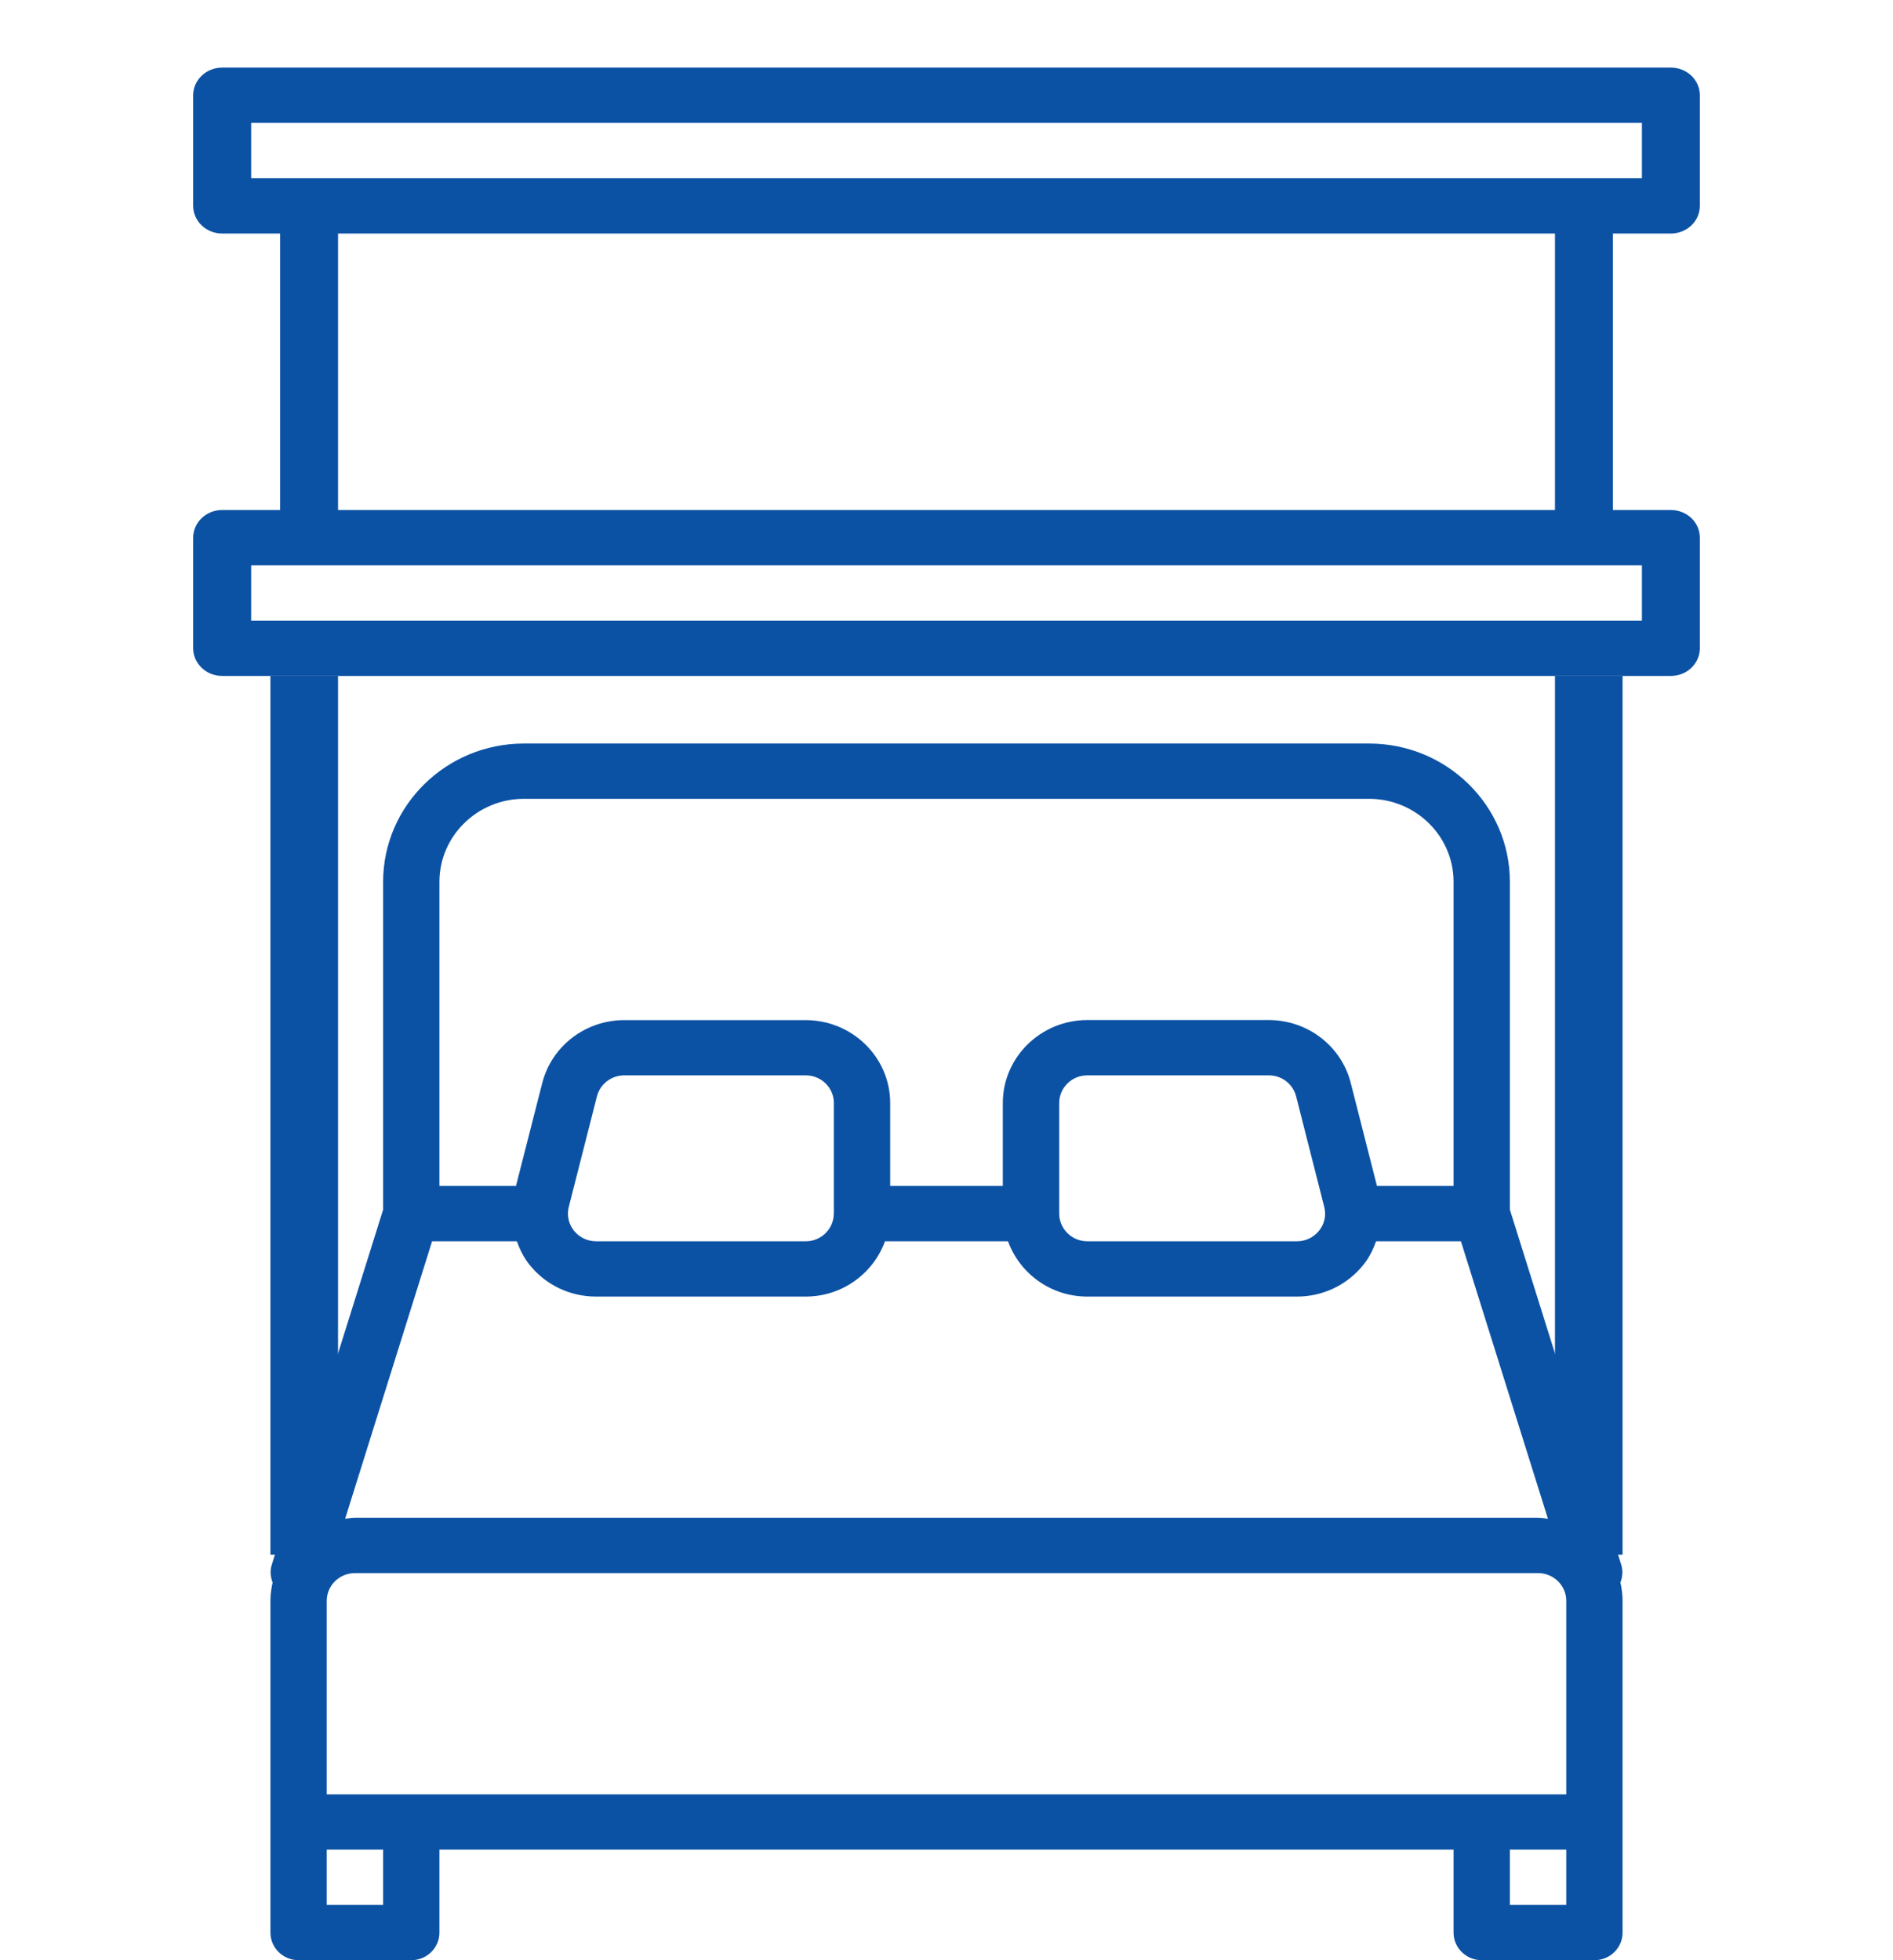
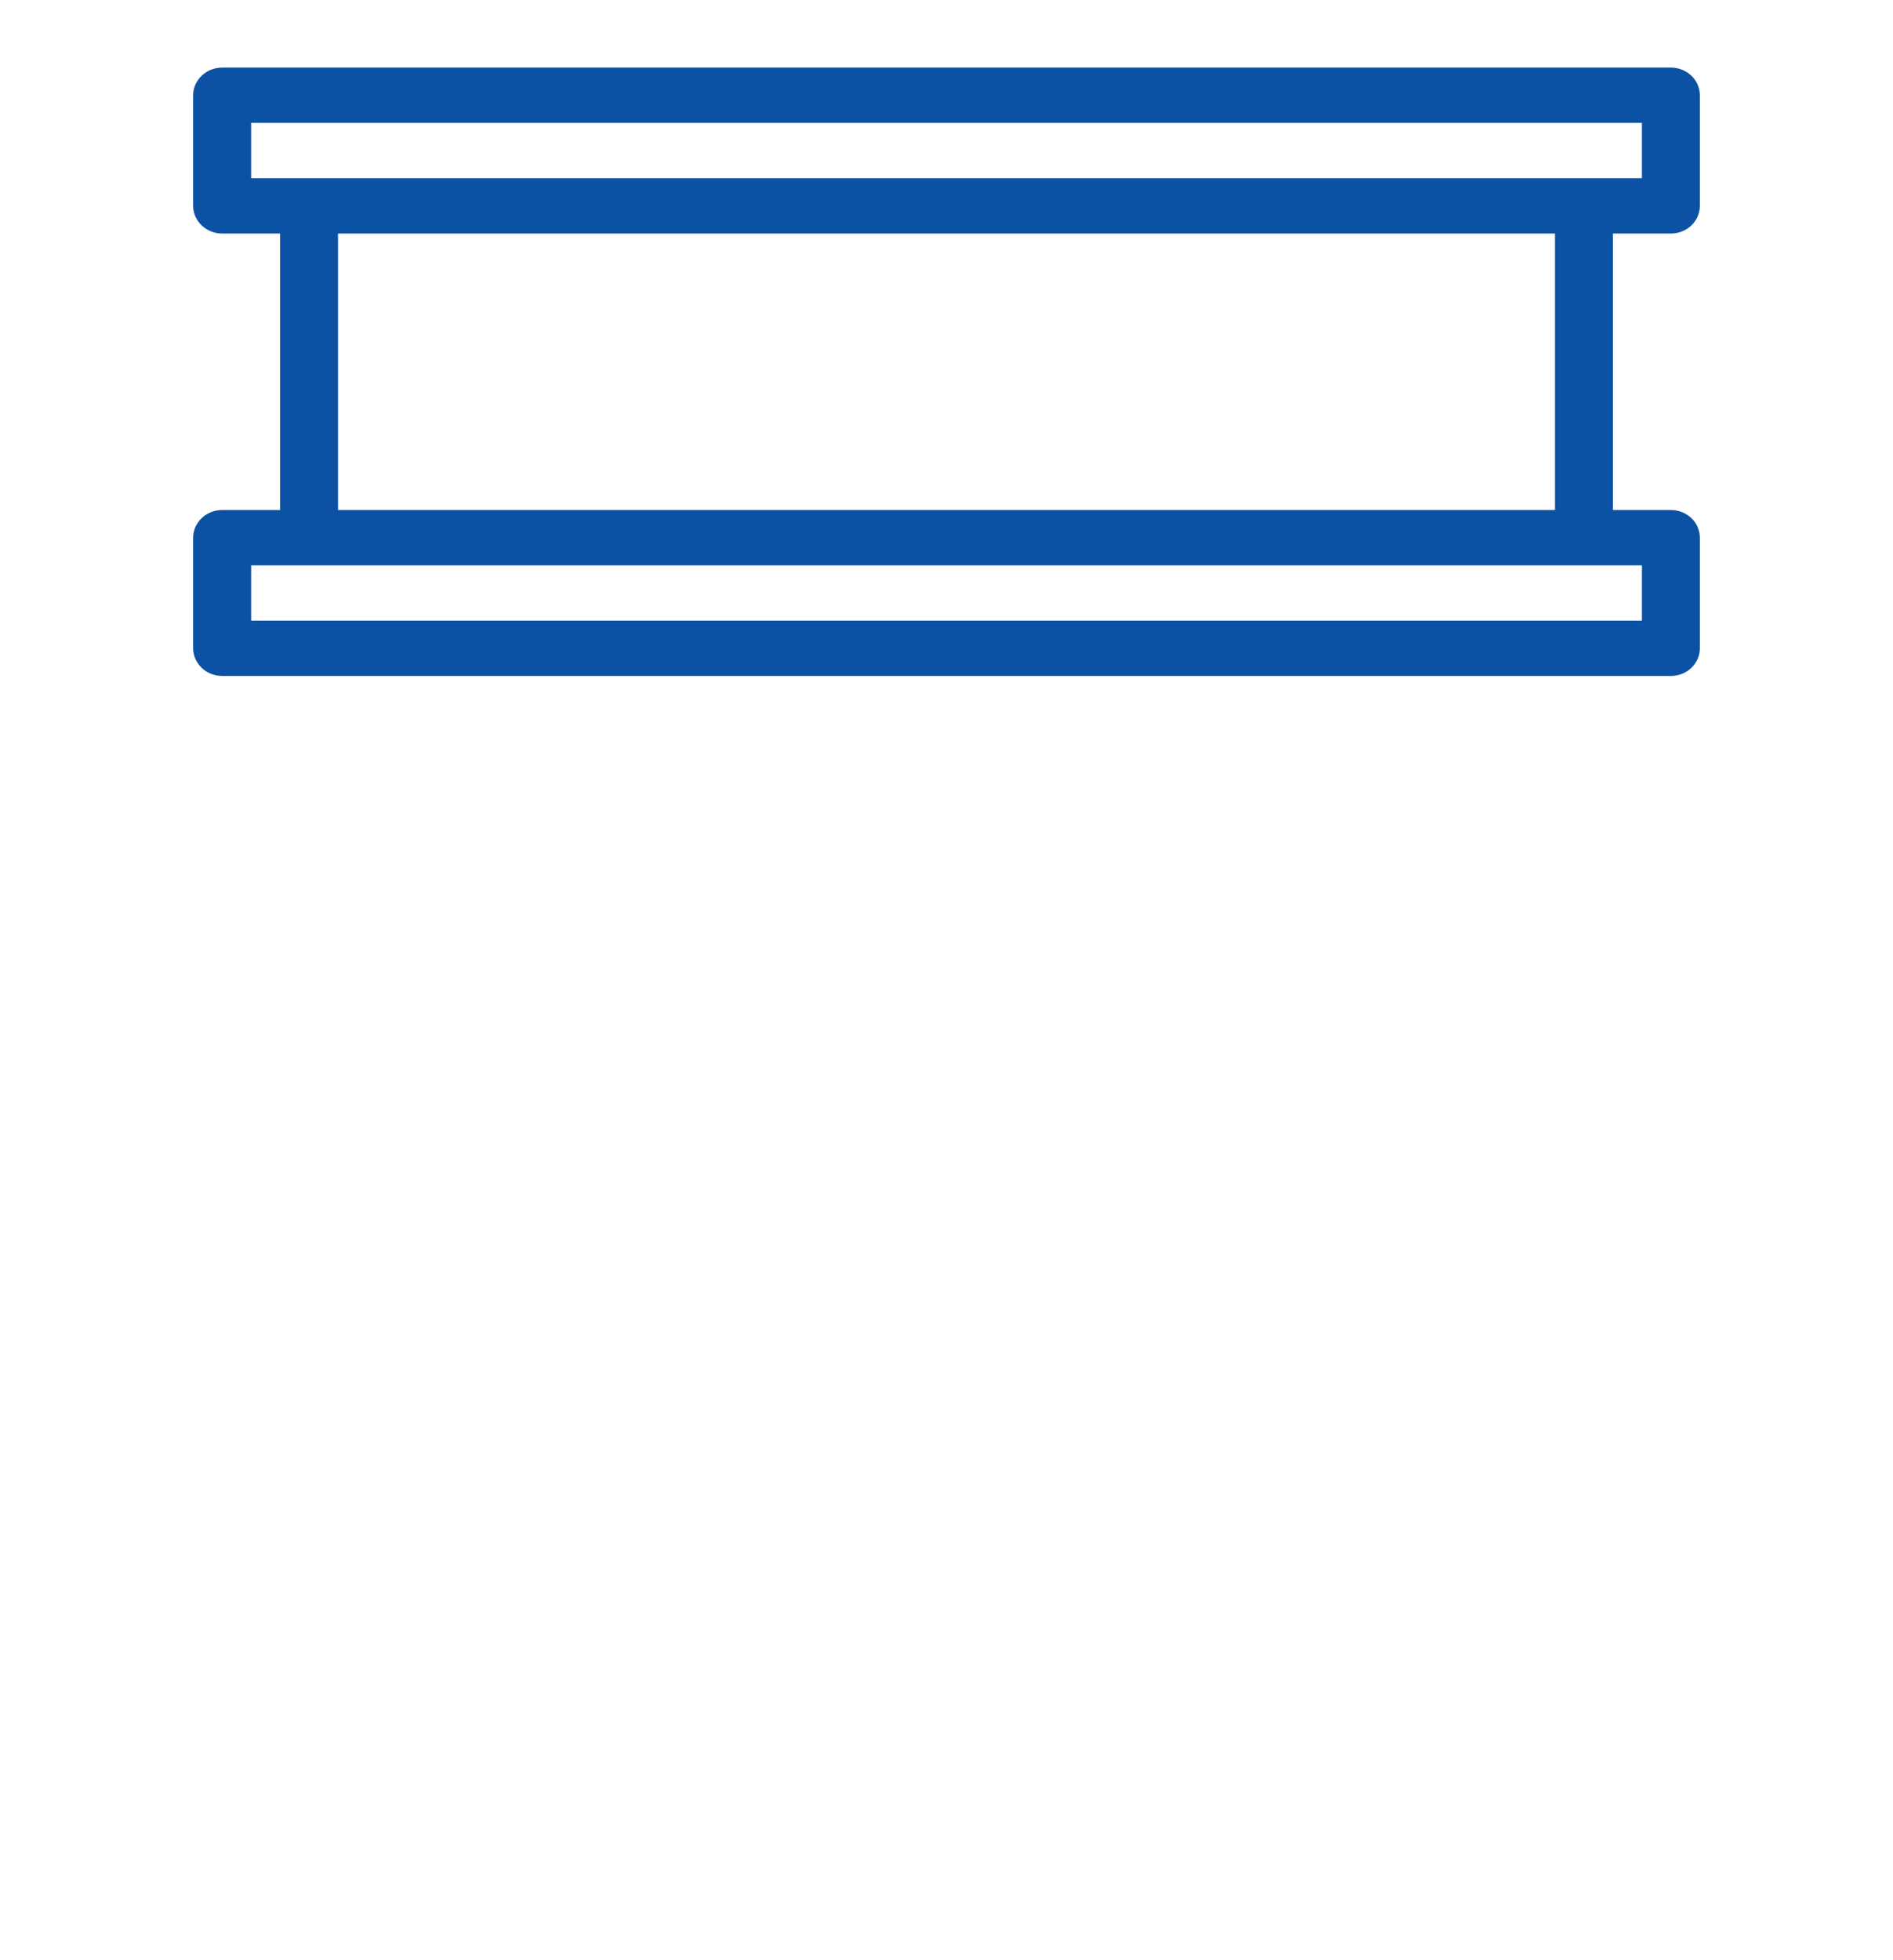
<svg xmlns="http://www.w3.org/2000/svg" width="28" height="29" viewBox="0 0 28 29" fill="none">
  <g clip-path="url(#clip0_50_1202)">
    <path d="M24.715 3.455C24.828 3.455 24.937 3.411 25.018 3.335C25.098 3.258 25.143 3.154 25.143 3.045V1.409C25.143 1.301 25.098 1.197 25.018 1.12C24.937 1.043 24.828 1 24.715 1H23.857V-3.5C23.857 -3.608 23.812 -3.713 23.732 -3.789C23.651 -3.866 23.543 -3.909 23.429 -3.909H4.572C4.458 -3.909 4.349 -3.866 4.269 -3.789C4.188 -3.713 4.143 -3.608 4.143 -3.5V1H3.286C3.172 1 3.063 1.043 2.983 1.12C2.903 1.197 2.857 1.301 2.857 1.409V3.045C2.857 3.154 2.903 3.258 2.983 3.335C3.063 3.411 3.172 3.455 3.286 3.455H4.143V7.545H3.286C3.172 7.545 3.063 7.589 2.983 7.665C2.903 7.742 2.857 7.846 2.857 7.955V9.591C2.857 9.699 2.903 9.803 2.983 9.88C3.063 9.957 3.172 10 3.286 10H4.143V13.273H3.286C3.172 13.273 3.063 13.316 2.983 13.393C2.903 13.469 2.857 13.573 2.857 13.682V18.591C2.857 18.699 2.903 18.803 2.983 18.88C3.063 18.957 3.172 19 3.286 19H3.715V20.227C3.715 20.336 3.76 20.44 3.84 20.517C3.92 20.593 4.029 20.636 4.143 20.636H5.857C5.953 20.636 6.046 20.606 6.121 20.549C6.197 20.493 6.25 20.414 6.273 20.326L6.62 19H21.38L21.727 20.326C21.75 20.414 21.804 20.493 21.879 20.549C21.954 20.606 22.047 20.636 22.143 20.636H23.857C23.971 20.636 24.08 20.593 24.16 20.517C24.241 20.44 24.286 20.336 24.286 20.227V19H24.715C24.828 19 24.937 18.957 25.018 18.88C25.098 18.803 25.143 18.699 25.143 18.591V13.682C25.143 13.573 25.098 13.469 25.018 13.393C24.937 13.316 24.828 13.273 24.715 13.273H23.857V10H24.715C24.828 10 24.937 9.957 25.018 9.88C25.098 9.803 25.143 9.699 25.143 9.591V7.955C25.143 7.846 25.098 7.742 25.018 7.665C24.937 7.589 24.828 7.545 24.715 7.545H23.857V3.455H24.715ZM5 -3.091H23V1H5V-3.091ZM5.523 19.818H4.572V19H5.737L5.523 19.818ZM13.572 18.182H3.715V14.091H13.572V18.182ZM5 13.273V10H23V13.273H5ZM23.429 19.818H22.477L22.263 19H23.429V19.818ZM24.286 14.091V18.182H14.429V14.091H24.286ZM24.286 8.364V9.182H3.715V8.364H24.286ZM5 7.545V3.455H23V7.545H5ZM3.715 2.636V1.818H24.286V2.636H3.715Z" fill="#0C52A4" />
  </g>
-   <path d="M23.968 23.413C23.998 23.332 24.009 23.242 23.981 23.152L22.333 17.896V13.045C22.333 11.918 21.399 11 20.25 11H7.75C6.601 11 5.667 11.918 5.667 13.045V17.896L4.019 23.152C3.991 23.242 4.002 23.331 4.032 23.413C4.013 23.499 4 23.588 4 23.682V26.954V28.591C4 28.817 4.187 29 4.417 29H6.083C6.313 29 6.5 28.817 6.5 28.591V27.364H21.5V28.591C21.5 28.817 21.687 29 21.917 29H23.583C23.813 29 24 28.817 24 28.591V26.954V23.682C24 23.588 23.988 23.499 23.968 23.413ZM6.5 13.045C6.5 12.369 7.061 11.818 7.75 11.818H20.25C20.939 11.818 21.5 12.369 21.5 13.045V17.545H20.367L19.979 16.02C19.839 15.473 19.34 15.091 18.766 15.091H16.083C15.394 15.091 14.833 15.642 14.833 16.318V17.545H13.167V16.319C13.167 15.642 12.606 15.092 11.917 15.092H9.234C8.66 15.092 8.161 15.475 8.021 16.021L7.632 17.545H6.5V13.045ZM19.512 18.206C19.432 18.306 19.312 18.364 19.183 18.364H16.083C15.854 18.364 15.667 18.18 15.667 17.954V16.318C15.667 16.092 15.854 15.909 16.083 15.909H18.767C18.958 15.909 19.124 16.036 19.171 16.218L19.587 17.855C19.619 17.978 19.592 18.106 19.512 18.206ZM12.334 16.318V17.95C12.334 17.952 12.333 17.953 12.333 17.954C12.333 17.955 12.333 17.956 12.333 17.956C12.332 18.181 12.146 18.364 11.918 18.364H8.818C8.688 18.364 8.569 18.306 8.489 18.207C8.409 18.106 8.382 17.977 8.413 17.855L8.83 16.218C8.877 16.037 9.043 15.909 9.235 15.909H11.918C12.147 15.909 12.334 16.092 12.334 16.318ZM6.391 18.364H7.645C7.689 18.486 7.747 18.604 7.831 18.71C8.071 19.01 8.43 19.182 8.817 19.182H11.917C12.459 19.182 12.918 18.838 13.09 18.364H14.91C15.082 18.839 15.541 19.182 16.083 19.182H19.183C19.57 19.182 19.928 19.01 20.168 18.71C20.253 18.605 20.31 18.486 20.354 18.364H21.609L22.896 22.469C22.848 22.463 22.8 22.454 22.75 22.454H5.25C5.2 22.454 5.152 22.463 5.105 22.469L6.391 18.364ZM5.667 28.182H4.833V27.364H5.667L5.667 28.182ZM23.167 28.182H22.333V27.364H23.167V28.182ZM23.167 26.546H4.833V23.682C4.833 23.456 5.021 23.273 5.25 23.273H22.75C22.979 23.273 23.167 23.456 23.167 23.682V26.546Z" fill="#0C52A4" />
-   <line x1="4.5" y1="10" x2="4.5" y2="23" stroke="#0C52A4" />
-   <line x1="23.5" y1="10" x2="23.5" y2="23" stroke="#0C52A4" />
  <defs>
    <clipPath id="clip0_50_1202">
      <rect width="24" height="9" fill="white" transform="translate(2 1)" />
    </clipPath>
  </defs>
</svg>